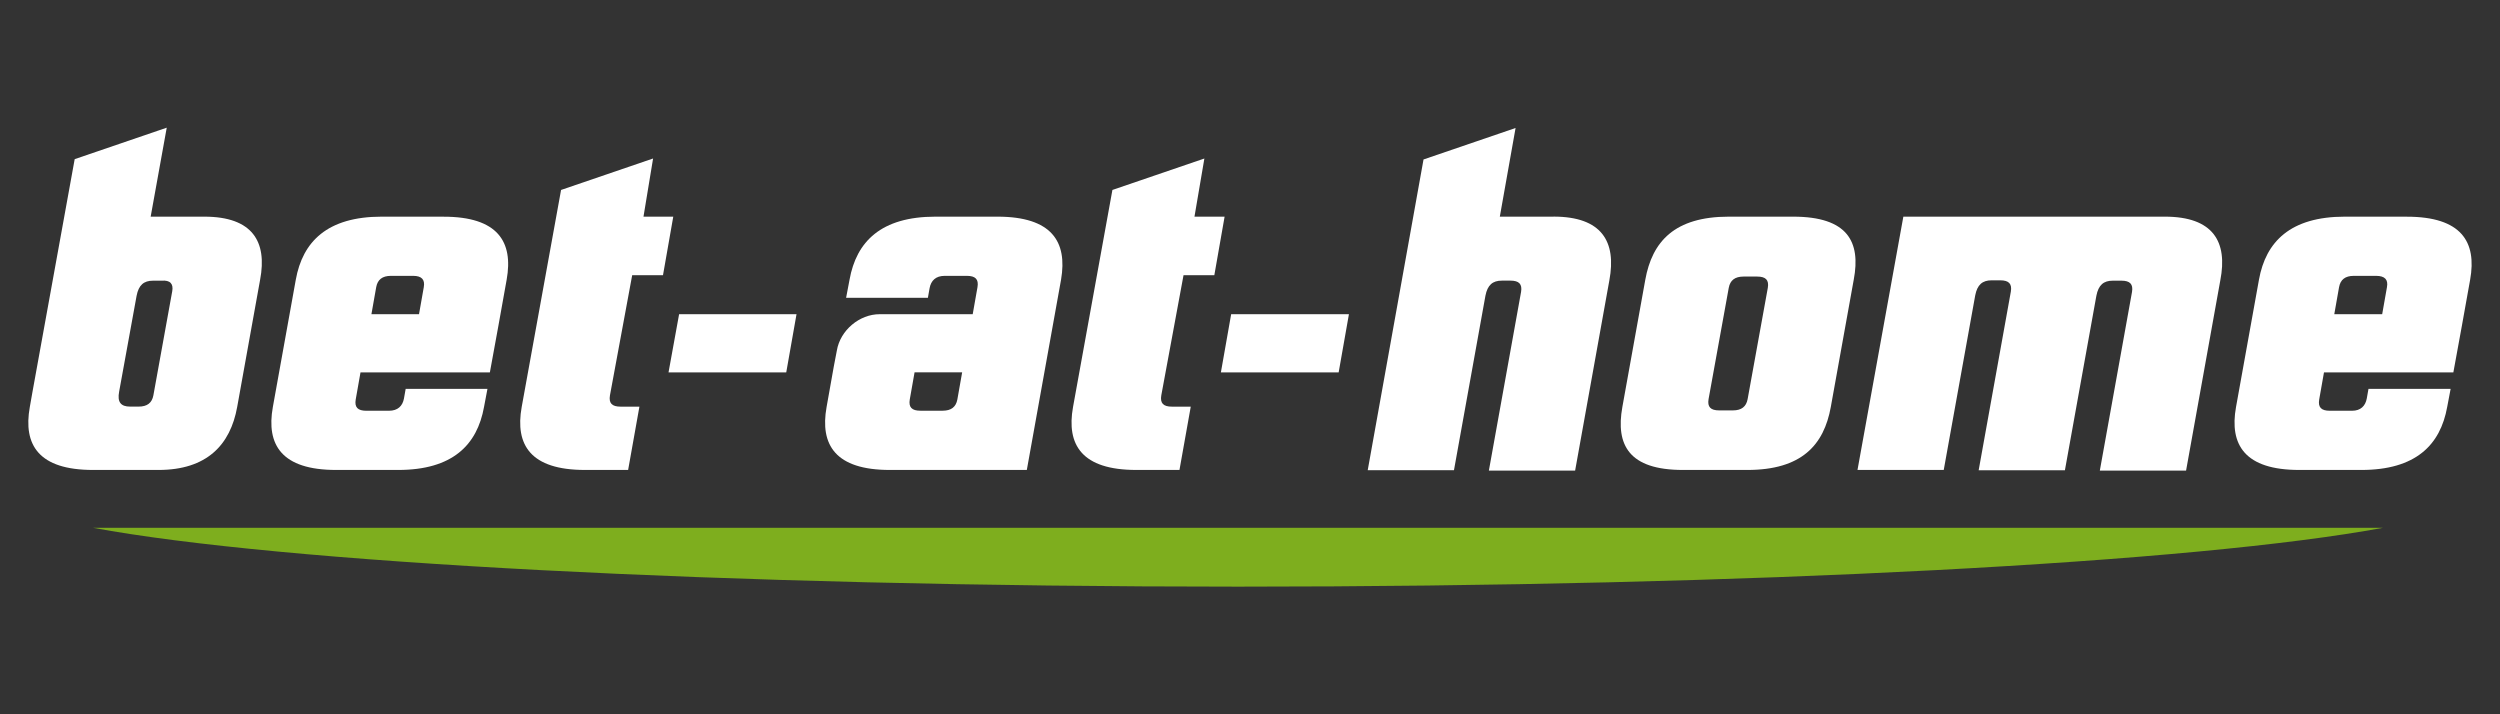
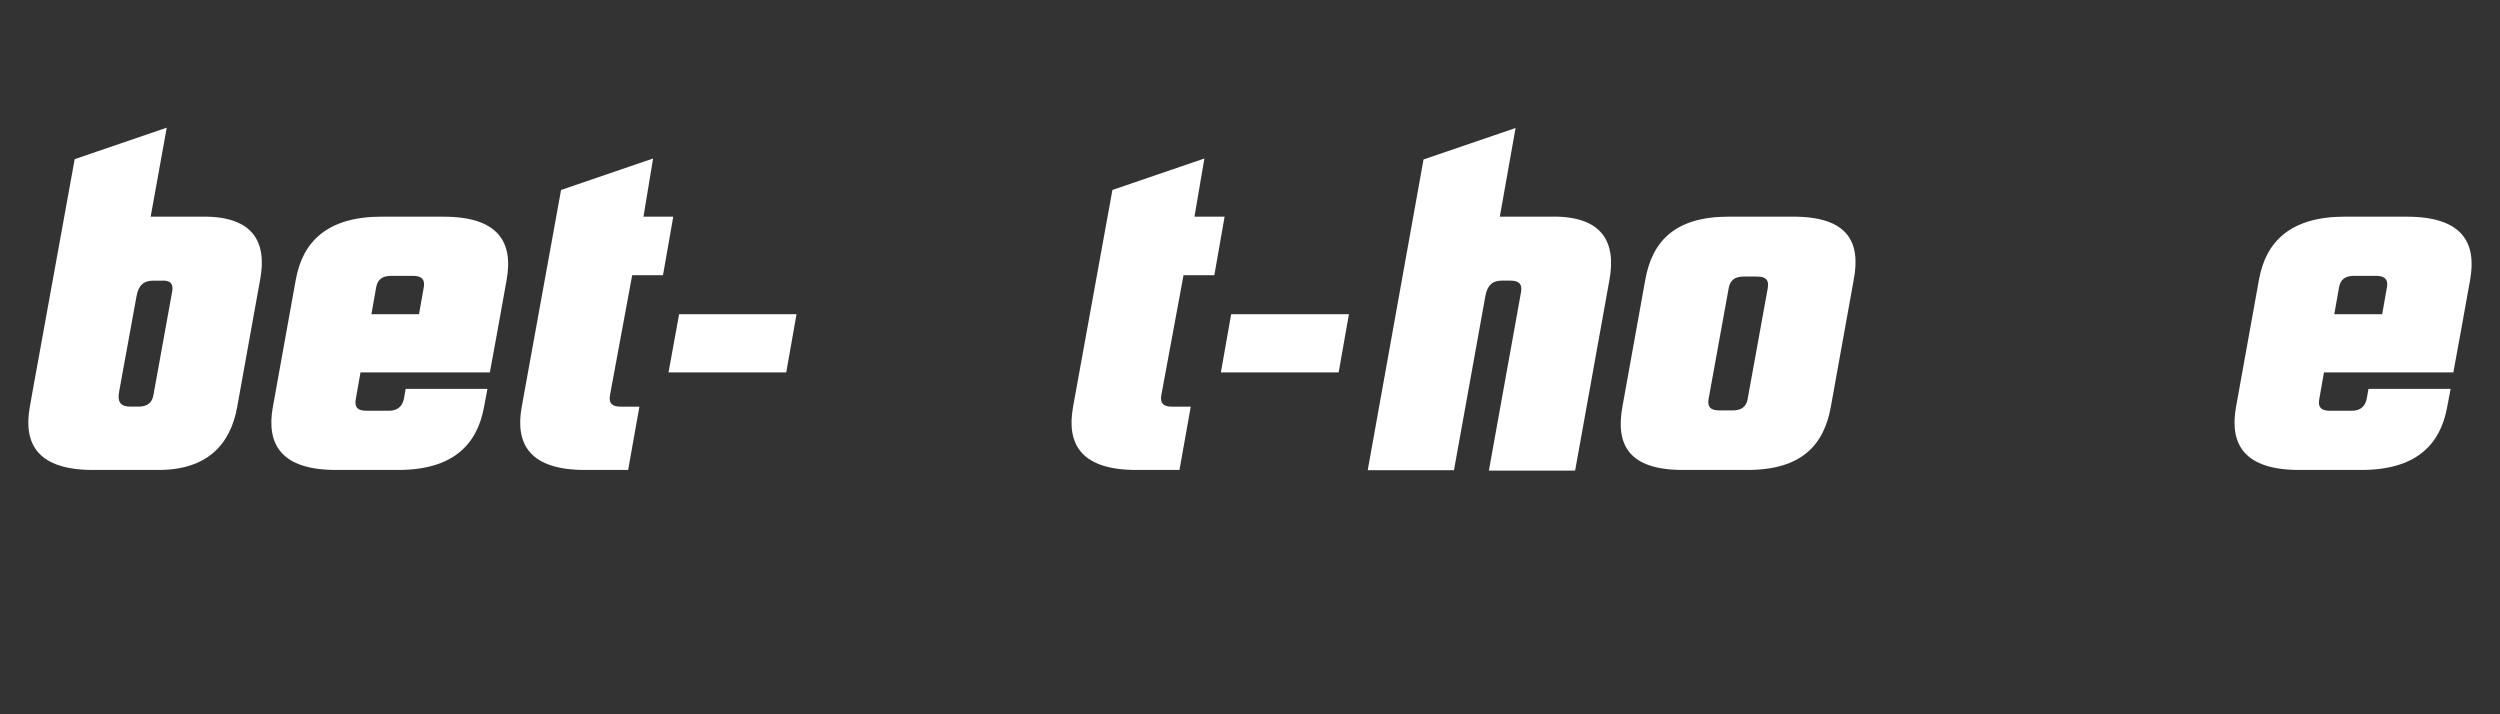
<svg xmlns="http://www.w3.org/2000/svg" height="160" id="betathome" viewBox="0 0 560 160" width="560">
  <rect x="0" y="0" width="560" height="160" fill="#333333" stroke="none" />
  <defs>
    <style>
      .cls-1 {
        fill: #7eae1e;
      }

      .cls-1, .cls-2 {
        stroke-width: 0px;
      }

      .cls-2 {
        fill: #fff;
      }
    </style>
  </defs>
-   <path class="cls-1" d="M20.8,118.22c41.71,7.74,140.83,13.19,256.52,13.19s214.74-5.44,256.52-13.19H20.8Z" />
  <path class="cls-2" d="M348,48.53h-12.04l3.53-19.86-20.62,7.05-12.5,69.61h19.32l7.05-39.1c.46-2.38,1.61-3.37,3.68-3.37h1.92c1.92,0,2.68.77,2.38,2.53l-7.21,40.02h19.32l7.67-42.63c1.61-8.66-1.69-14.26-12.5-14.26" />
-   <path class="cls-2" d="M484.92,48.53h-58.57l-10.27,56.73h19.32l7.05-39.1c.46-2.38,1.61-3.37,3.68-3.37h1.92c1.92,0,2.68.77,2.38,2.53l-7.21,40.02h19.32l7.05-39.1c.46-2.38,1.61-3.37,3.68-3.37h1.92c1.92,0,2.68.77,2.38,2.53l-7.21,40.02h19.32l7.67-42.63c1.69-8.66-1.61-14.26-12.42-14.26" />
  <polygon class="cls-2" points="273.48 83.41 299.86 83.41 302.16 70.38 275.78 70.38 273.48 83.41" />
  <path class="cls-2" d="M269.8,35.5l-20.62,7.05-8.82,48.61c-1.53,8.51,1.99,14.11,14.18,14.11h9.66l2.53-14.18h-4.22c-1.92,0-2.68-.77-2.38-2.53l4.98-26.91h6.9l2.3-13.11h-6.75l2.22-13.03Z" />
  <path class="cls-2" d="M146.3,35.5l-20.62,7.05-8.82,48.61c-1.53,8.51,1.99,14.11,14.18,14.11h9.66l2.53-14.18h-4.22c-1.92,0-2.68-.77-2.38-2.53l4.98-26.91h6.9l2.3-13.11h-6.67l2.15-13.03Z" />
  <polygon class="cls-2" points="149.75 83.41 176.12 83.41 178.42 70.38 152.12 70.38 149.75 83.41" />
  <path class="cls-2" d="M45.79,48.53h-12.04l3.6-19.93-20.62,7.05-9.51,52.44-.54,3.07c-1.53,8.51,1.99,14.11,14.18,14.11h14.64c10.81,0,16.1-5.6,17.63-14.11l5.14-28.52c1.61-8.51-1.69-14.11-12.5-14.11ZM38.58,65.24l-4.22,23.31c-.31,1.69-1.38,2.53-3.3,2.53h-1.92c-2.07,0-2.91-1-2.45-3.37l3.91-21.47c.46-2.38,1.61-3.37,3.68-3.37h1.92c1.92-.15,2.68.69,2.38,2.38Z" />
  <path class="cls-2" d="M401.67,48.53h-14.41c-12.19,0-17.17,5.6-18.71,14.11l-5.14,28.52c-1.53,8.51,1.46,14.11,13.57,14.11h14.41c12.19,0,17.17-5.6,18.71-14.11l5.14-28.52c1.61-8.51-1.38-14.11-13.57-14.11ZM395.99,64.48l-4.52,24.92c-.31,1.69-1.38,2.53-3.3,2.53h-3.07c-1.92,0-2.68-.77-2.38-2.53l4.52-24.92c.31-1.69,1.38-2.53,3.3-2.53h3.07c1.92,0,2.68.77,2.38,2.53Z" />
  <path class="cls-2" d="M99.38,48.53h-13.88c-12.19,0-17.71,5.6-19.24,14.11l-5.14,28.52c-1.53,8.51,1.99,14.11,14.18,14.11h13.88c12.19,0,17.71-5.6,19.24-14.11l.77-4.06h-18.32l-.38,2.15c-.31,1.69-1.38,2.76-3.37,2.76h-5.06c-1.92,0-2.68-.77-2.38-2.53l1.07-6.06h28.98l1.92-10.5,1.84-10.27c1.53-8.51-1.99-14.11-14.11-14.11ZM94.93,64.32l-1.07,6.06h-10.66l1.07-6.06c.31-1.69,1.38-2.53,3.3-2.53h4.98c1.92,0,2.68.84,2.38,2.53Z" />
-   <path class="cls-2" d="M223.42,48.53h-13.88c-12.19,0-17.71,5.6-19.24,14.11l-.77,4.06h18.32l.38-2.15c.31-1.69,1.38-2.76,3.37-2.76h4.98c1.92,0,2.68.77,2.38,2.53l-1.07,6.06h-20.85c-4.52,0-8.82,3.6-9.58,8.13l-.69,3.6-1.61,9.05c-1.53,8.51,1.99,14.11,14.18,14.11h30.67l7.67-42.63c1.46-8.51-2.07-14.11-14.26-14.11ZM214.45,89.47c-.31,1.69-1.38,2.53-3.3,2.53h-4.98c-1.92,0-2.68-.77-2.38-2.53l1.07-6.06h10.66l-1.07,6.06Z" />
  <path class="cls-2" d="M539.13,48.53h-13.88c-12.19,0-17.71,5.6-19.24,14.11l-5.14,28.52c-1.53,8.51,1.99,14.11,14.18,14.11h13.88c12.19,0,17.71-5.6,19.24-14.11l.77-4.06h-18.4l-.38,2.15c-.31,1.69-1.38,2.76-3.3,2.76h-4.98c-1.92,0-2.68-.77-2.38-2.53l1.07-6.06h28.98l1.92-10.5,1.84-10.27c1.53-8.51-1.99-14.11-14.18-14.11ZM534.68,64.32l-1.07,6.06h-10.73l1.07-6.06c.31-1.69,1.38-2.53,3.3-2.53h4.98c1.99,0,2.76.84,2.45,2.53Z" />
</svg>